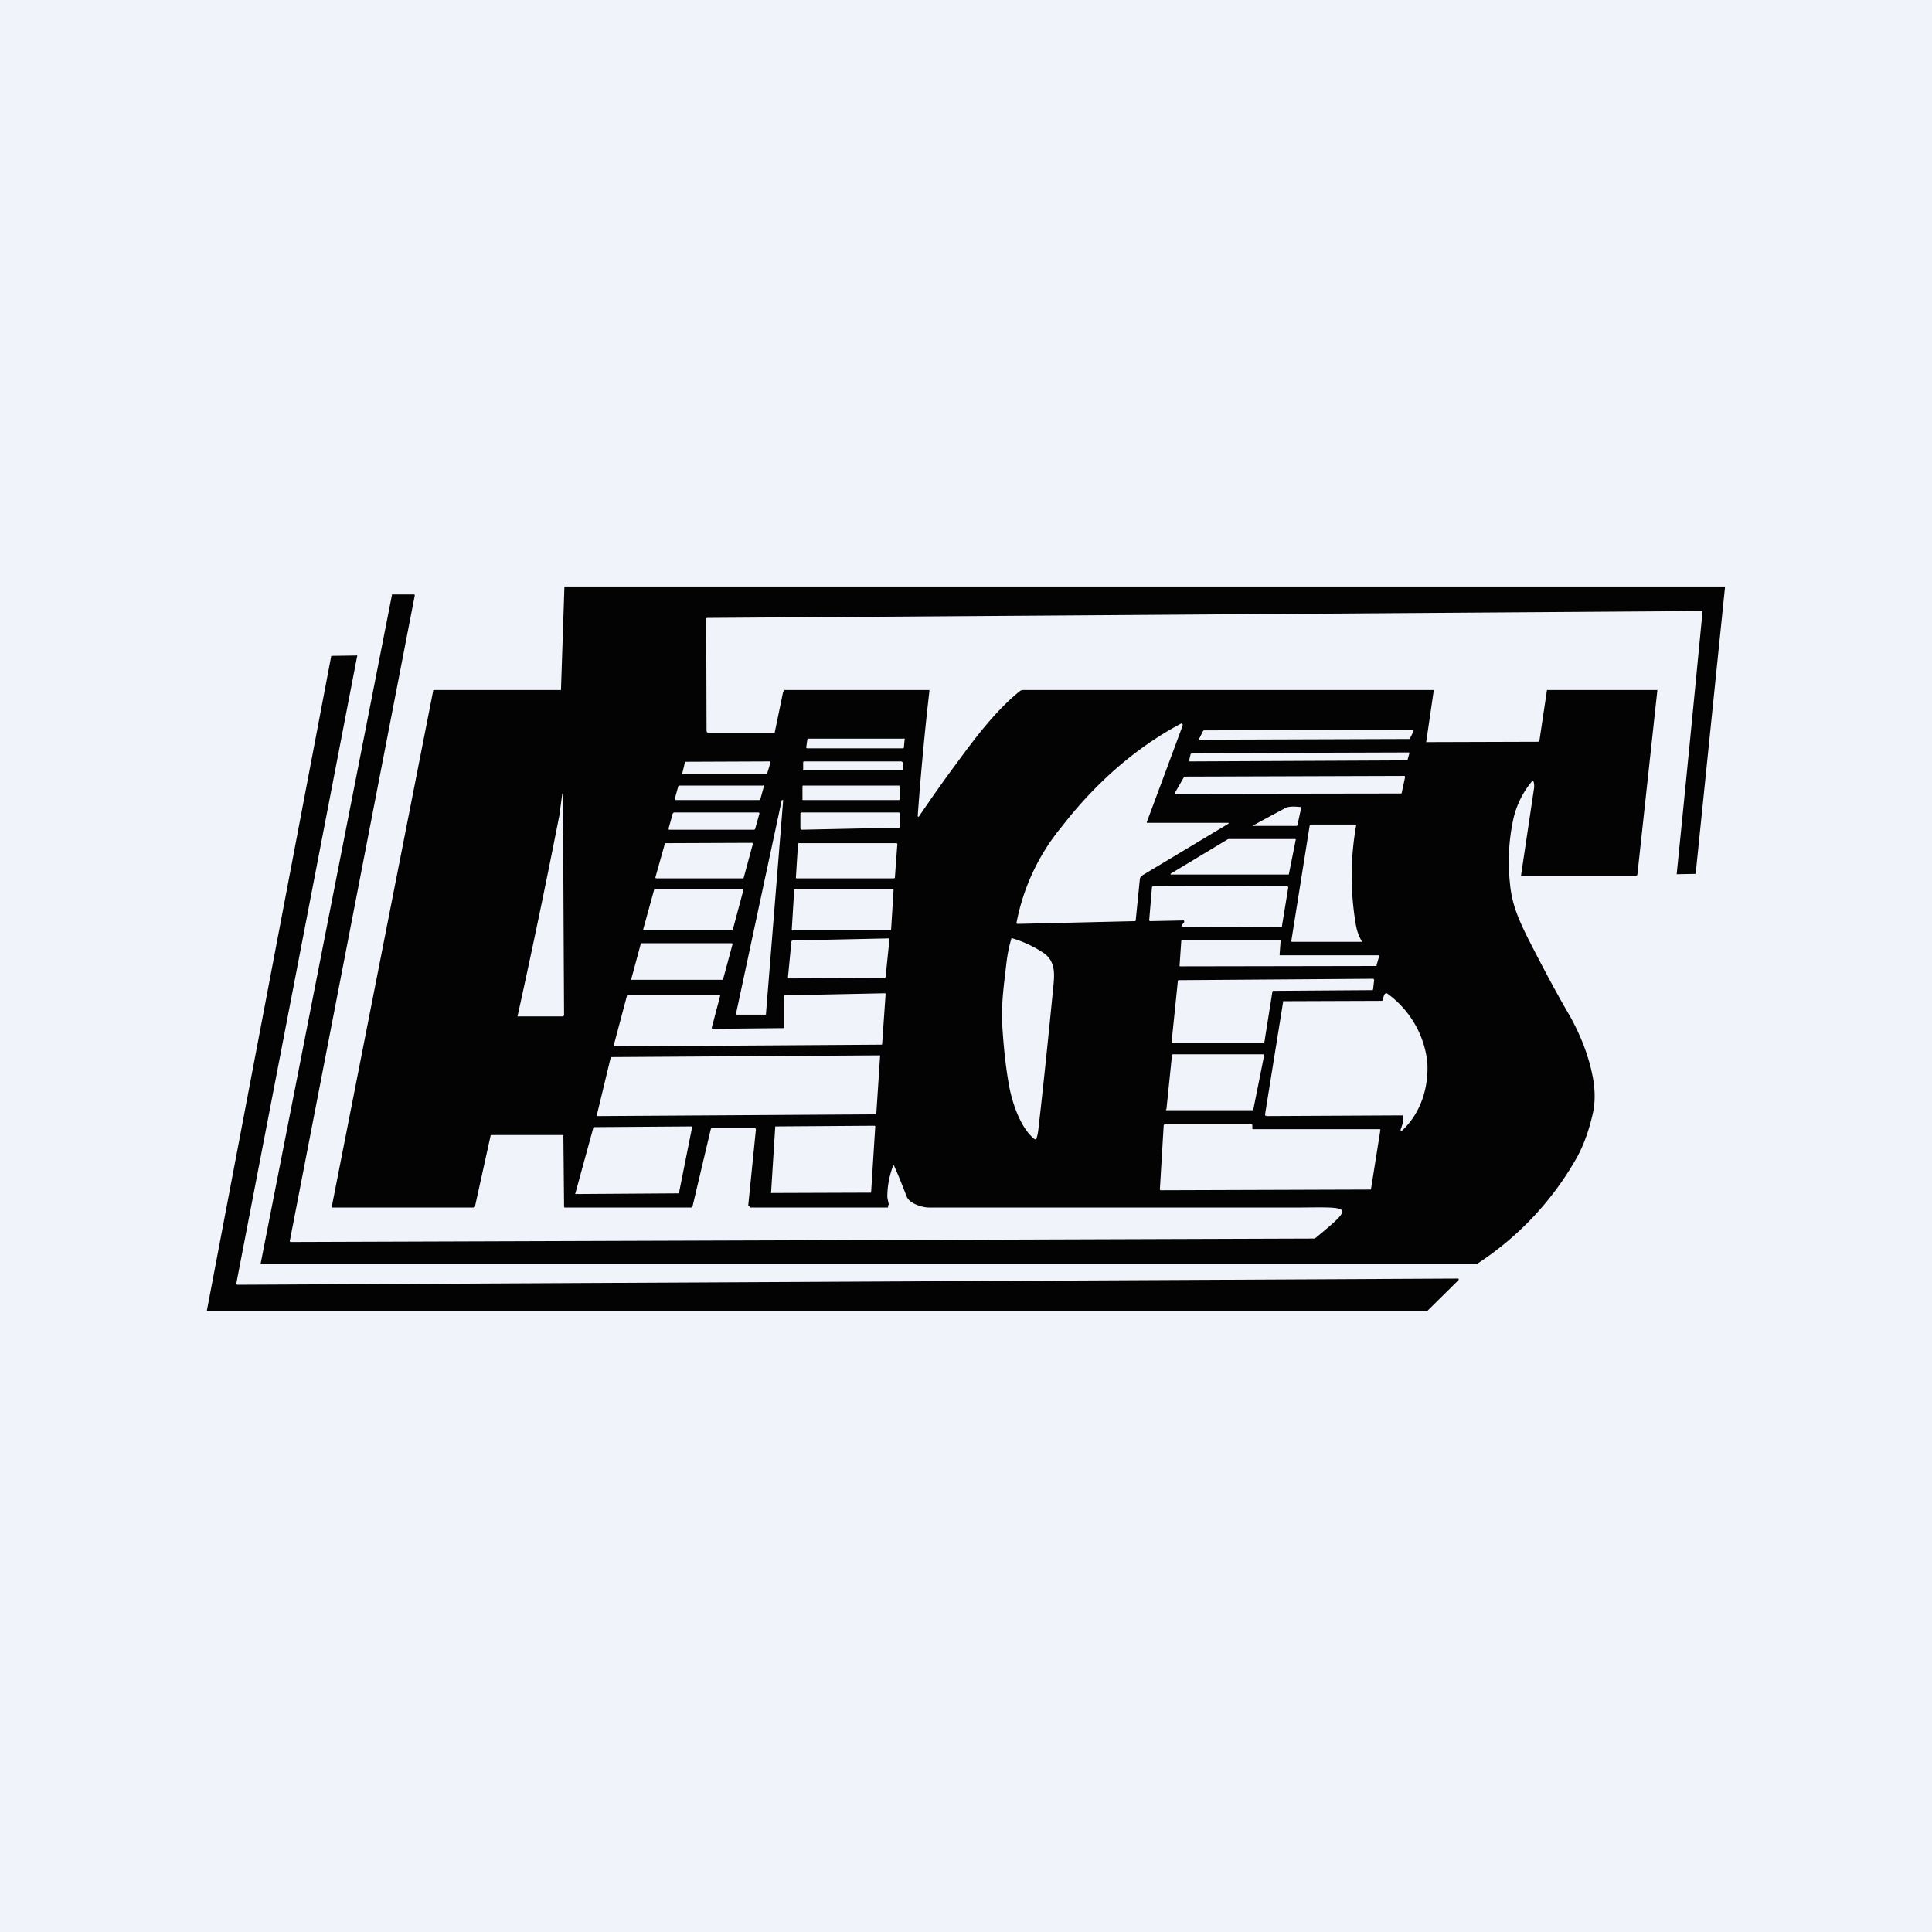
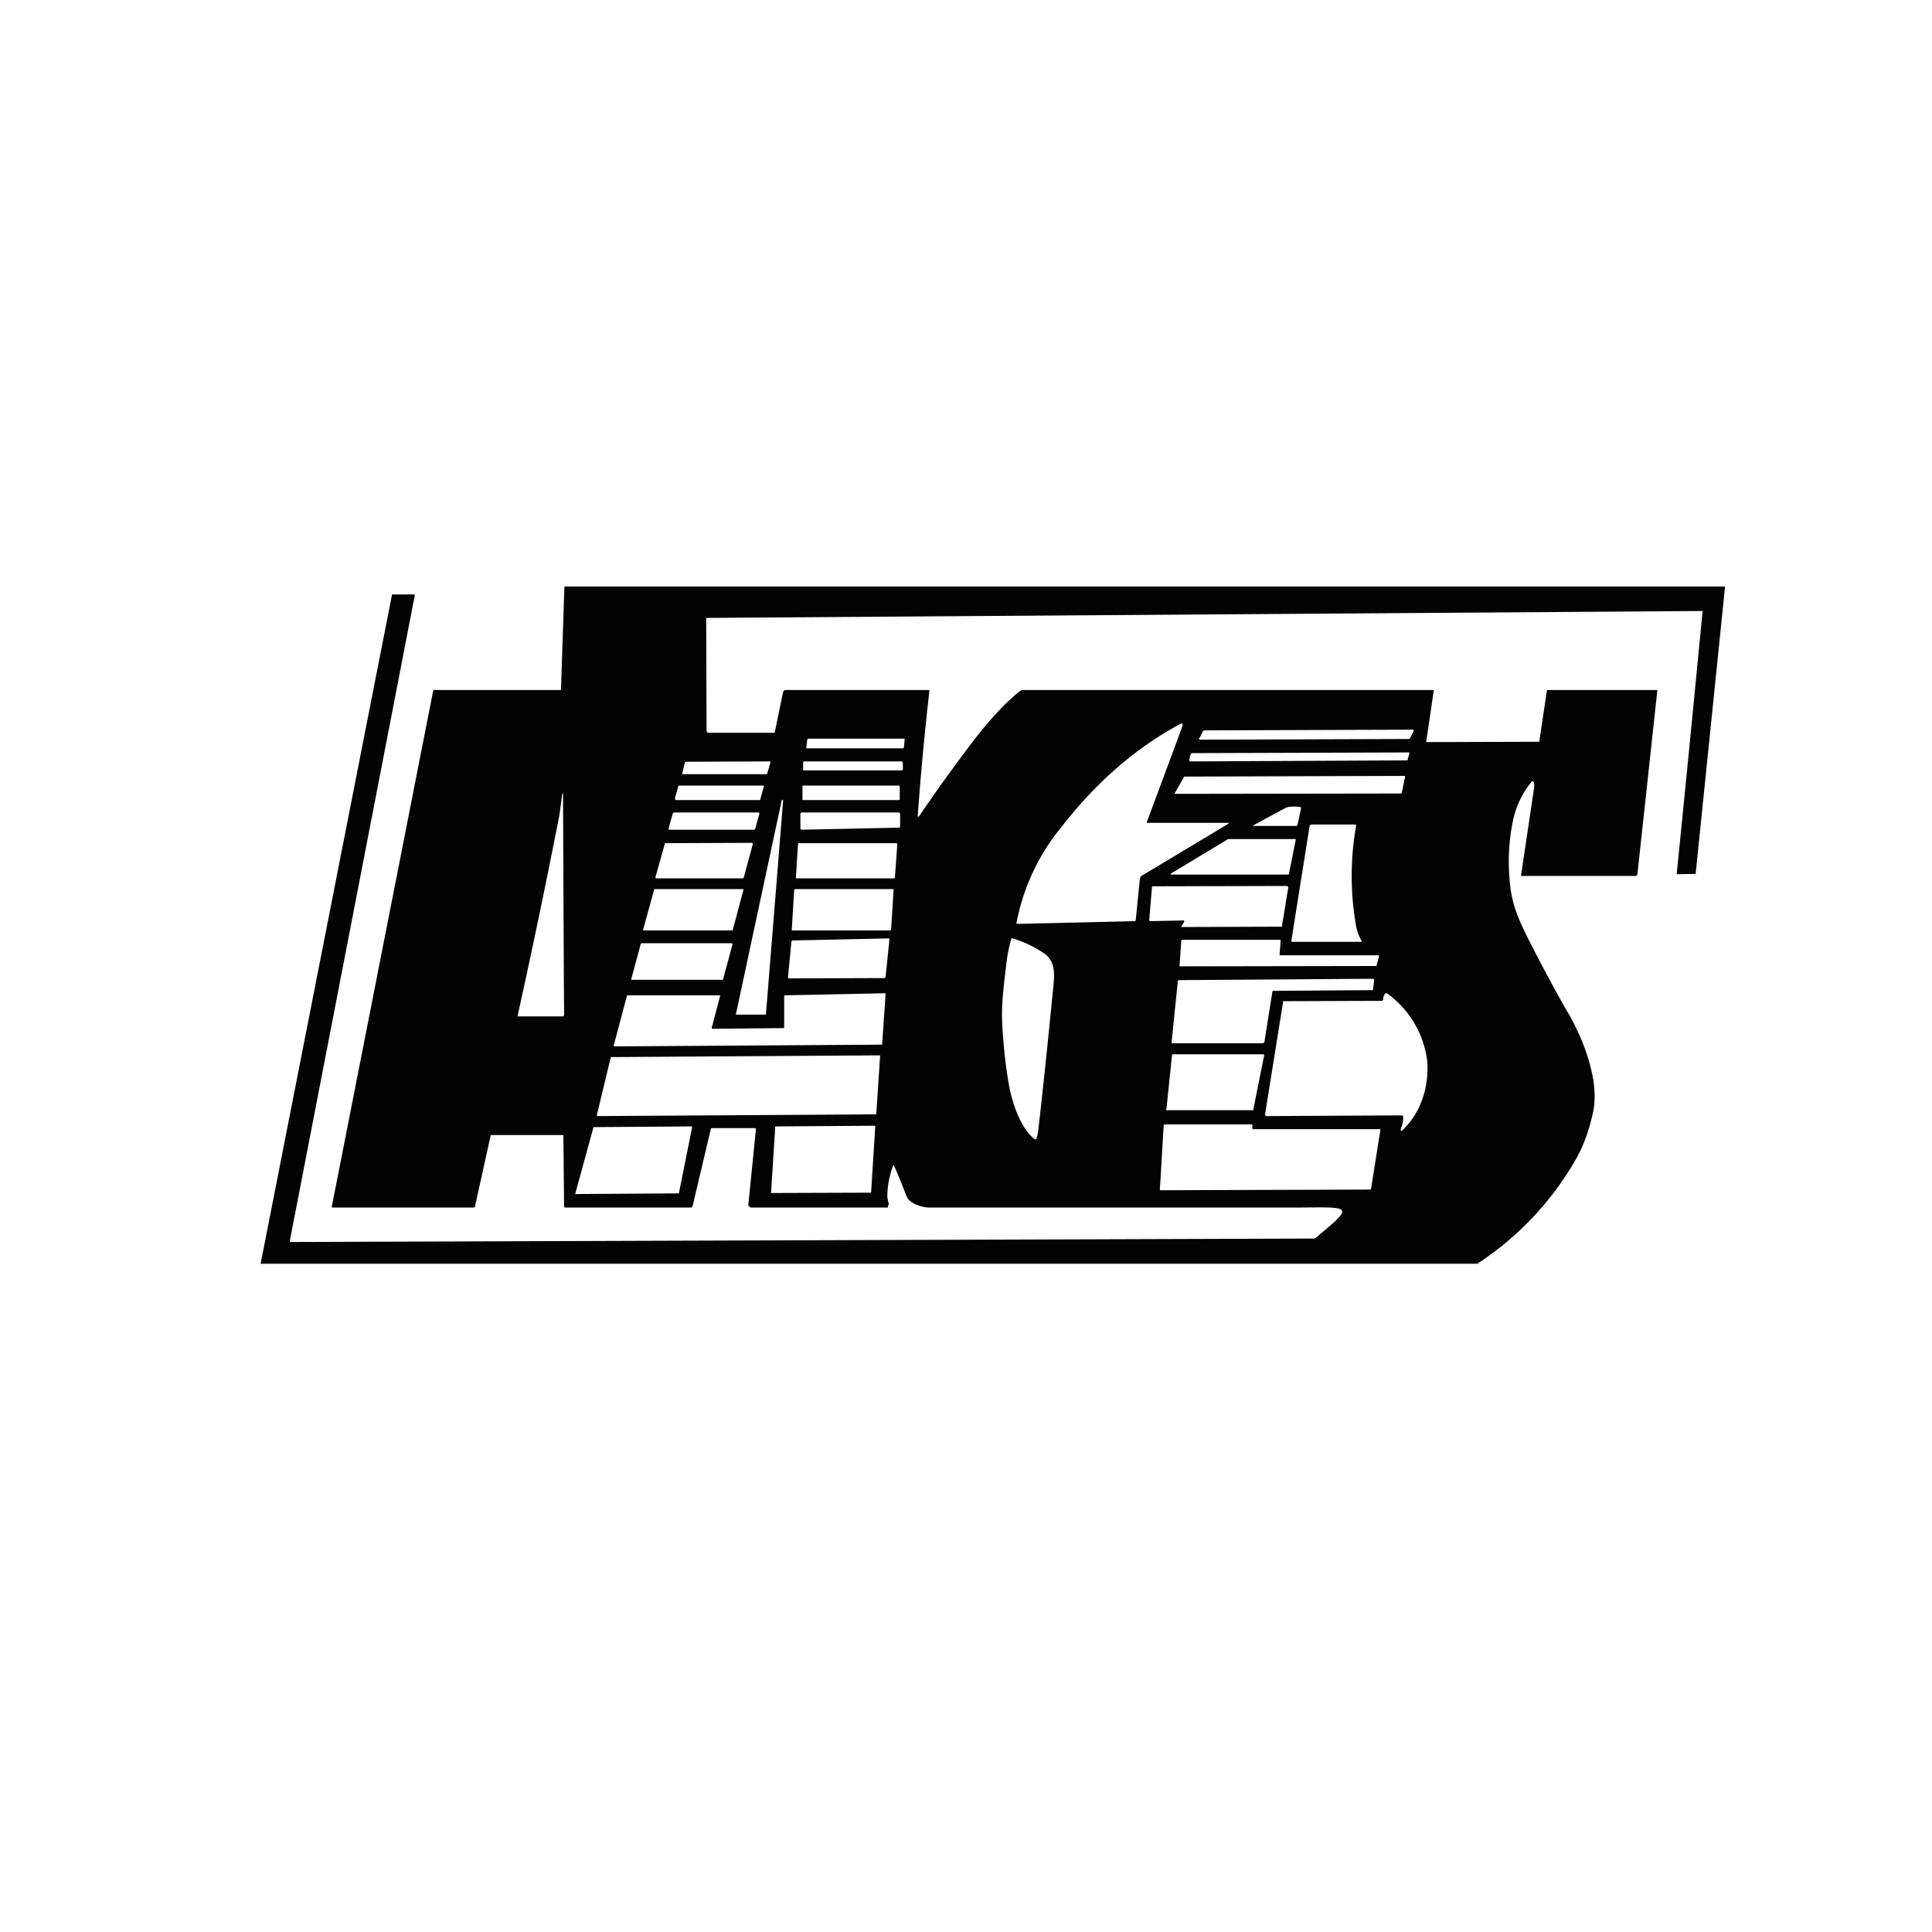
<svg xmlns="http://www.w3.org/2000/svg" width="56" height="56" viewBox="0 0 56 56">
-   <path fill="#F0F3FA" d="M0 0h56v56H0z" />
  <path d="M25.9 33.78h-.01c-.11.29-.17.6-.17.9 0 .07.03.15.04.22a.03.03 0 0 1 0 .03h-.02V35h-3.99l-.05-.05h-.01v-.03l.22-2.18a.04.04 0 0 0-.03-.04h-1.24l-.03.01-.01.03-.52 2.2v.02l-.04.04h-3.68l-.01-.03v-.01l-.02-2.03v-.02l-.03-.01h-2.06l-.02.01v.01l-.45 2.04v.02l-.03.02H9.62v-.04L12.56 20s0-.01 0 0c0 0 .01 0 0 0h3.7s0-.01 0 0l.1-3H50v.02l-.85 8.3v.01h-.01l-.53.01h-.01v-.01a1466.21 1466.21 0 0 0 .75-7.62l-28.86.2-.02.01v.03l.01 3.24.01.03.03.02h1.92l.02-.01v-.02l.24-1.16.02-.02.02-.03h4.18a.02.02 0 0 1 .02.01v.01a86.28 86.28 0 0 0-.34 3.64l.01.01a.02.02 0 0 0 .03-.01c.34-.5.71-1.03 1.12-1.58.57-.78 1.13-1.5 1.79-2.04a.16.16 0 0 1 .1-.04h11.91l-.22 1.5v.01a.02.02 0 0 0 .02 0l3.24-.01.02-.01v-.02l.22-1.47h3.2l-.58 5.35-.01.02-.03.02h-3.3a.03.03 0 0 1-.03 0v-.03l.37-2.48a.48.48 0 0 0-.01-.23h-.01l-.01-.01h-.02a2.6 2.6 0 0 0-.56 1.17c-.12.59-.15 1.2-.08 1.83.06.6.26 1.04.55 1.62.4.78.79 1.52 1.19 2.2.33.6.56 1.2.67 1.83.05.3.06.63 0 .93-.11.51-.27.97-.49 1.36a8.88 8.88 0 0 1-2.87 3.05c-.03.02.03 0 0 0H7.59a.03.03 0 0 1-.03 0 .03.03 0 0 1 0-.03l3.8-19.35v-.02H12l.02.01a.04.04 0 0 1 0 .03L8.4 35.97a.03.03 0 0 0 .02.03l29.66-.1c.03 0 .06-.02.08-.04 1.1-.91 1-.87-.42-.86H26.92c-.18 0-.56-.11-.64-.32-.14-.36-.26-.66-.37-.9Zm9.7-9.93H33.25a.02.02 0 0 1-.01-.02 928.08 928.08 0 0 0 1.04-2.8V21l-.01-.02a.04.04 0 0 0-.05 0c-1.35.72-2.5 1.76-3.46 3a6.18 6.18 0 0 0-1.3 2.79h.02l.01.01 3.4-.08h.02l.01-.03.12-1.2.02-.05a.12.12 0 0 1 .04-.04l2.5-1.5.01-.01a.02.02 0 0 0 0-.02Zm-.84-2.46a.04.04 0 0 0 0 .04l.02.01h.02l6.03-.02h.02l.02-.02.1-.2a.04.04 0 0 0 0-.03v-.02h-.03l-6.03.02a.04.04 0 0 0-.04.02l-.1.2Zm-8.54.05a.03.03 0 0 0 0-.03.03.03 0 0 0-.03 0h-2.76l-.02.01-.01.02-.03.22v.02h.01l.01.01h2.78a.03.03 0 0 0 .03-.03l.02-.22Zm14.63.4v-.03h-.03l-6.27.02-.02.01-.02.02-.04.17v.02a.03.03 0 0 0 .03.02l6.28-.03h.02v-.02l.05-.18Zm-18.52.28a.04.04 0 0 0 0-.03.03.03 0 0 0-.04-.02l-2.4.01h-.02l-.02.03-.07.29a.04.04 0 0 0 0 .03.03.03 0 0 0 .03.01h2.4l.03-.01v-.02l.09-.3Zm3.84 0-.01-.03-.03-.02h-2.82s-.02 0-.03.02v.24H26.16l.01-.03v-.18Zm14.55.4a.02.02 0 0 0 0-.02.02.02 0 0 0-.02-.01l-6.37.02h-.01v.01l-.27.47v.02h.02l6.54-.01.02-.01v-.01l.1-.47Zm-21.15.63v.02a.03.03 0 0 0 .02.02H22.02l.02-.01v-.02l.1-.36v-.03a.03.03 0 0 0-.03 0h-2.43l-.02.02-.1.36Zm6.5-.35v-.03h-2.78a.03.03 0 0 0-.02 0l-.01.02v.37a.04.04 0 0 0 0 .02.03.03 0 0 0 .03.01h2.76a.03.03 0 0 0 .03-.02v-.37ZM16.3 23a20.6 20.6 0 0 0-.08.6A248.2 248.2 0 0 1 15 29.46h1.32a.03.03 0 0 0 .02-.02.03.03 0 0 0 .01-.02 2793.16 2793.16 0 0 1-.03-6.42h-.01a.02.02 0 0 0-.02.01Zm6.4.2v-.01h-.04l-1.33 6.21v.01h.87l.5-6.21Zm13.61.74h1.26a.04.04 0 0 0 .04-.04l.1-.46v-.02a.03.03 0 0 0-.04-.03c-.2-.02-.34-.01-.41.03a76.18 76.18 0 0 0-.96.52h.01Zm-16.93.07v.03l.02.01h2.46l.02-.01.01-.02.12-.43a.03.03 0 0 0-.02-.04h-2.46l-.02.02-.01.01-.12.43Zm6.7-.43v-.02l-.03-.01h-2.82l-.01.01a.03.03 0 0 0-.02.02v.44l.01.01a.03.03 0 0 0 .02.02l2.83-.06a.03.03 0 0 0 .02-.01.03.03 0 0 0 .01-.02v-.38Zm13.38 3.72a.01.01 0 0 0 .01-.01v-.01a1.43 1.43 0 0 1-.16-.42 8.34 8.34 0 0 1 0-2.94.04.04 0 0 0-.04-.02H38l-.03.02-.01.02-.53 3.33a.03.03 0 0 0 0 .02l.02.01h2.01Zm-1.9-2.97-.01-.01h-1.95l-1.66 1a.02.02 0 0 0-.01.02v.01h3.42a.02.02 0 0 0 .01-.02l.2-1ZM19 25.42a.03.03 0 0 0 .02.04h2.52l.01-.01.01-.02.26-.96v-.01a.03.03 0 0 0-.02-.03h-.01l-2.5.01h-.02v.02l-.27.96Zm7-.96v-.02h-2.86l-.01.03-.06.96v.02a.03.03 0 0 0 .03.01h2.82l.02-.02v-.02l.07-.96Zm11.3 1.22-3.89.01-.01.01-.01.02-.08.95v.01l.01.01a.02.02 0 0 0 .02.01l.96-.02h.02v.02a.04.04 0 0 1 0 .04.27.27 0 0 0-.07.1.02.02 0 0 0 .03.03l2.85-.01h.03v-.03l.18-1.1a.05.05 0 0 0-.01-.03l-.02-.02h-.02Zm-14.35 1.26a.04.04 0 0 0 0 .02.03.03 0 0 0 .03.01h2.82l.02-.01.01-.03.07-1.13a.04.04 0 0 0-.01-.03.03.03 0 0 0-.02 0h-2.82l-.02.01-.01.02-.07 1.14Zm-4.31 0v.02l.01.01h2.59v-.02l.31-1.16v-.02h-2.59v.02l-.32 1.16Zm11.4 6.07c.03-.09.05-.19.06-.3.12-1.04.26-2.37.42-4 .04-.41.1-.79-.23-1.06a3.4 3.4 0 0 0-.97-.46 4.02 4.02 0 0 0-.14.66c-.1.84-.17 1.34-.12 2 .04.6.1 1.15.2 1.68.1.5.34 1.19.73 1.49H30a.03.03 0 0 0 .03 0V33Zm-4.26-5.77a.04.04 0 0 0 0-.03.03.03 0 0 0-.03-.01l-2.78.06-.02.01-.01.02-.1 1.03v.02a.03.03 0 0 0 .03.02l2.77-.01.02-.01.01-.03.11-1.07Zm14.1.76h.02v-.02l.07-.25v-.02a.03.03 0 0 0-.01-.02H37.1a.03.03 0 0 1-.01-.01v-.02l.03-.4a.03.03 0 0 0-.01-.02.03.03 0 0 0-.02 0h-2.82l-.02.01-.01.02-.05.72a.03.03 0 0 0 .01.02h.02l5.66-.01Zm-21.58.37a.03.03 0 0 0 0 .03h2.66v-.02l.27-1v-.03l-.02-.01h-2.62l-.01.01-.01.02-.27 1Zm21.46.33h.03l.01-.03.03-.26a.04.04 0 0 0-.03-.04h-.01l-5.62.04h-.02l-.01.03-.18 1.76a.04.04 0 0 0 0 .03.04.04 0 0 0 .03.01h2.62l.03-.02.01-.02.23-1.45.01-.03h.03l2.84-.02Zm-21.56.15h-.02l-.01.02-.38 1.43a.03.03 0 0 0 .01.03h.01l7.74-.05.02-.01v-.02l.1-1.44-.01-.02h-.02l-2.89.06h-.01l-.01.03v.92h-.02l-2.06.02a.03.03 0 0 1-.02-.03l.24-.91a.03.03 0 0 0 0-.03H18.2Zm18.5 3.5 3.93-.02h.03l.01.04c.01.12-.02.24-.07.36v.04a.03.03 0 0 0 .04 0c.55-.51.78-1.27.73-2a2.84 2.84 0 0 0-1.17-1.98.06.06 0 0 0-.06.02.33.33 0 0 0-.05.16l-.01.03-.03.01-2.83.01h-.03v.03l-.52 3.24v.04a.04.04 0 0 0 .04.01Zm-2.9-.2a.03.03 0 0 0 0 .03h2.53v-.03l.31-1.55v-.02a.03.03 0 0 0-.02-.02H34a.03.03 0 0 0-.03.03l-.16 1.56Zm-8.29-1.54a.02.02 0 0 0-.01-.02h-.01l-7.77.05h-.02v.02l-.4 1.66v.02h.01v.01h.02l8.06-.05h.01v-.02l.11-1.67Zm8.25 1.98-.02.01-.01.02-.11 1.85v.01a.03.03 0 0 0 .03.02l6.06-.02h.02l.01-.02.27-1.7v-.02l-.02-.01h-3.66a.03.03 0 0 1-.02 0 .03.03 0 0 1-.01-.02v-.1l-.01-.02h-2.53Zm-11.41 1.97a.02.02 0 0 0 0 .02.02.02 0 0 0 .02 0l2.87-.01h.01v-.02l.12-1.9a.02.02 0 0 0 0-.01l-.02-.01-2.86.02h-.02v.02l-.12 1.9Zm-2.29-1.88v-.01a.02.02 0 0 0-.02-.02l-2.83.02h-.01v.01l-.52 1.9a.02.02 0 0 0 0 .03.02.02 0 0 0 .02 0l2.97-.02h.01v-.01l.38-1.9Z" fill="#030303" />
-   <path d="m6.87 37.24 35.4-.18.01.01v.03l-.91.9H6.02L6 37.99a.02.02 0 0 1 0-.02l3.6-18.95v-.01h.02l.71-.01a.02.02 0 0 1 .02 0 .02.02 0 0 1 0 .03L6.85 37.2a.02.02 0 0 0 0 .02l.02.01Z" fill="#030303" />
</svg>